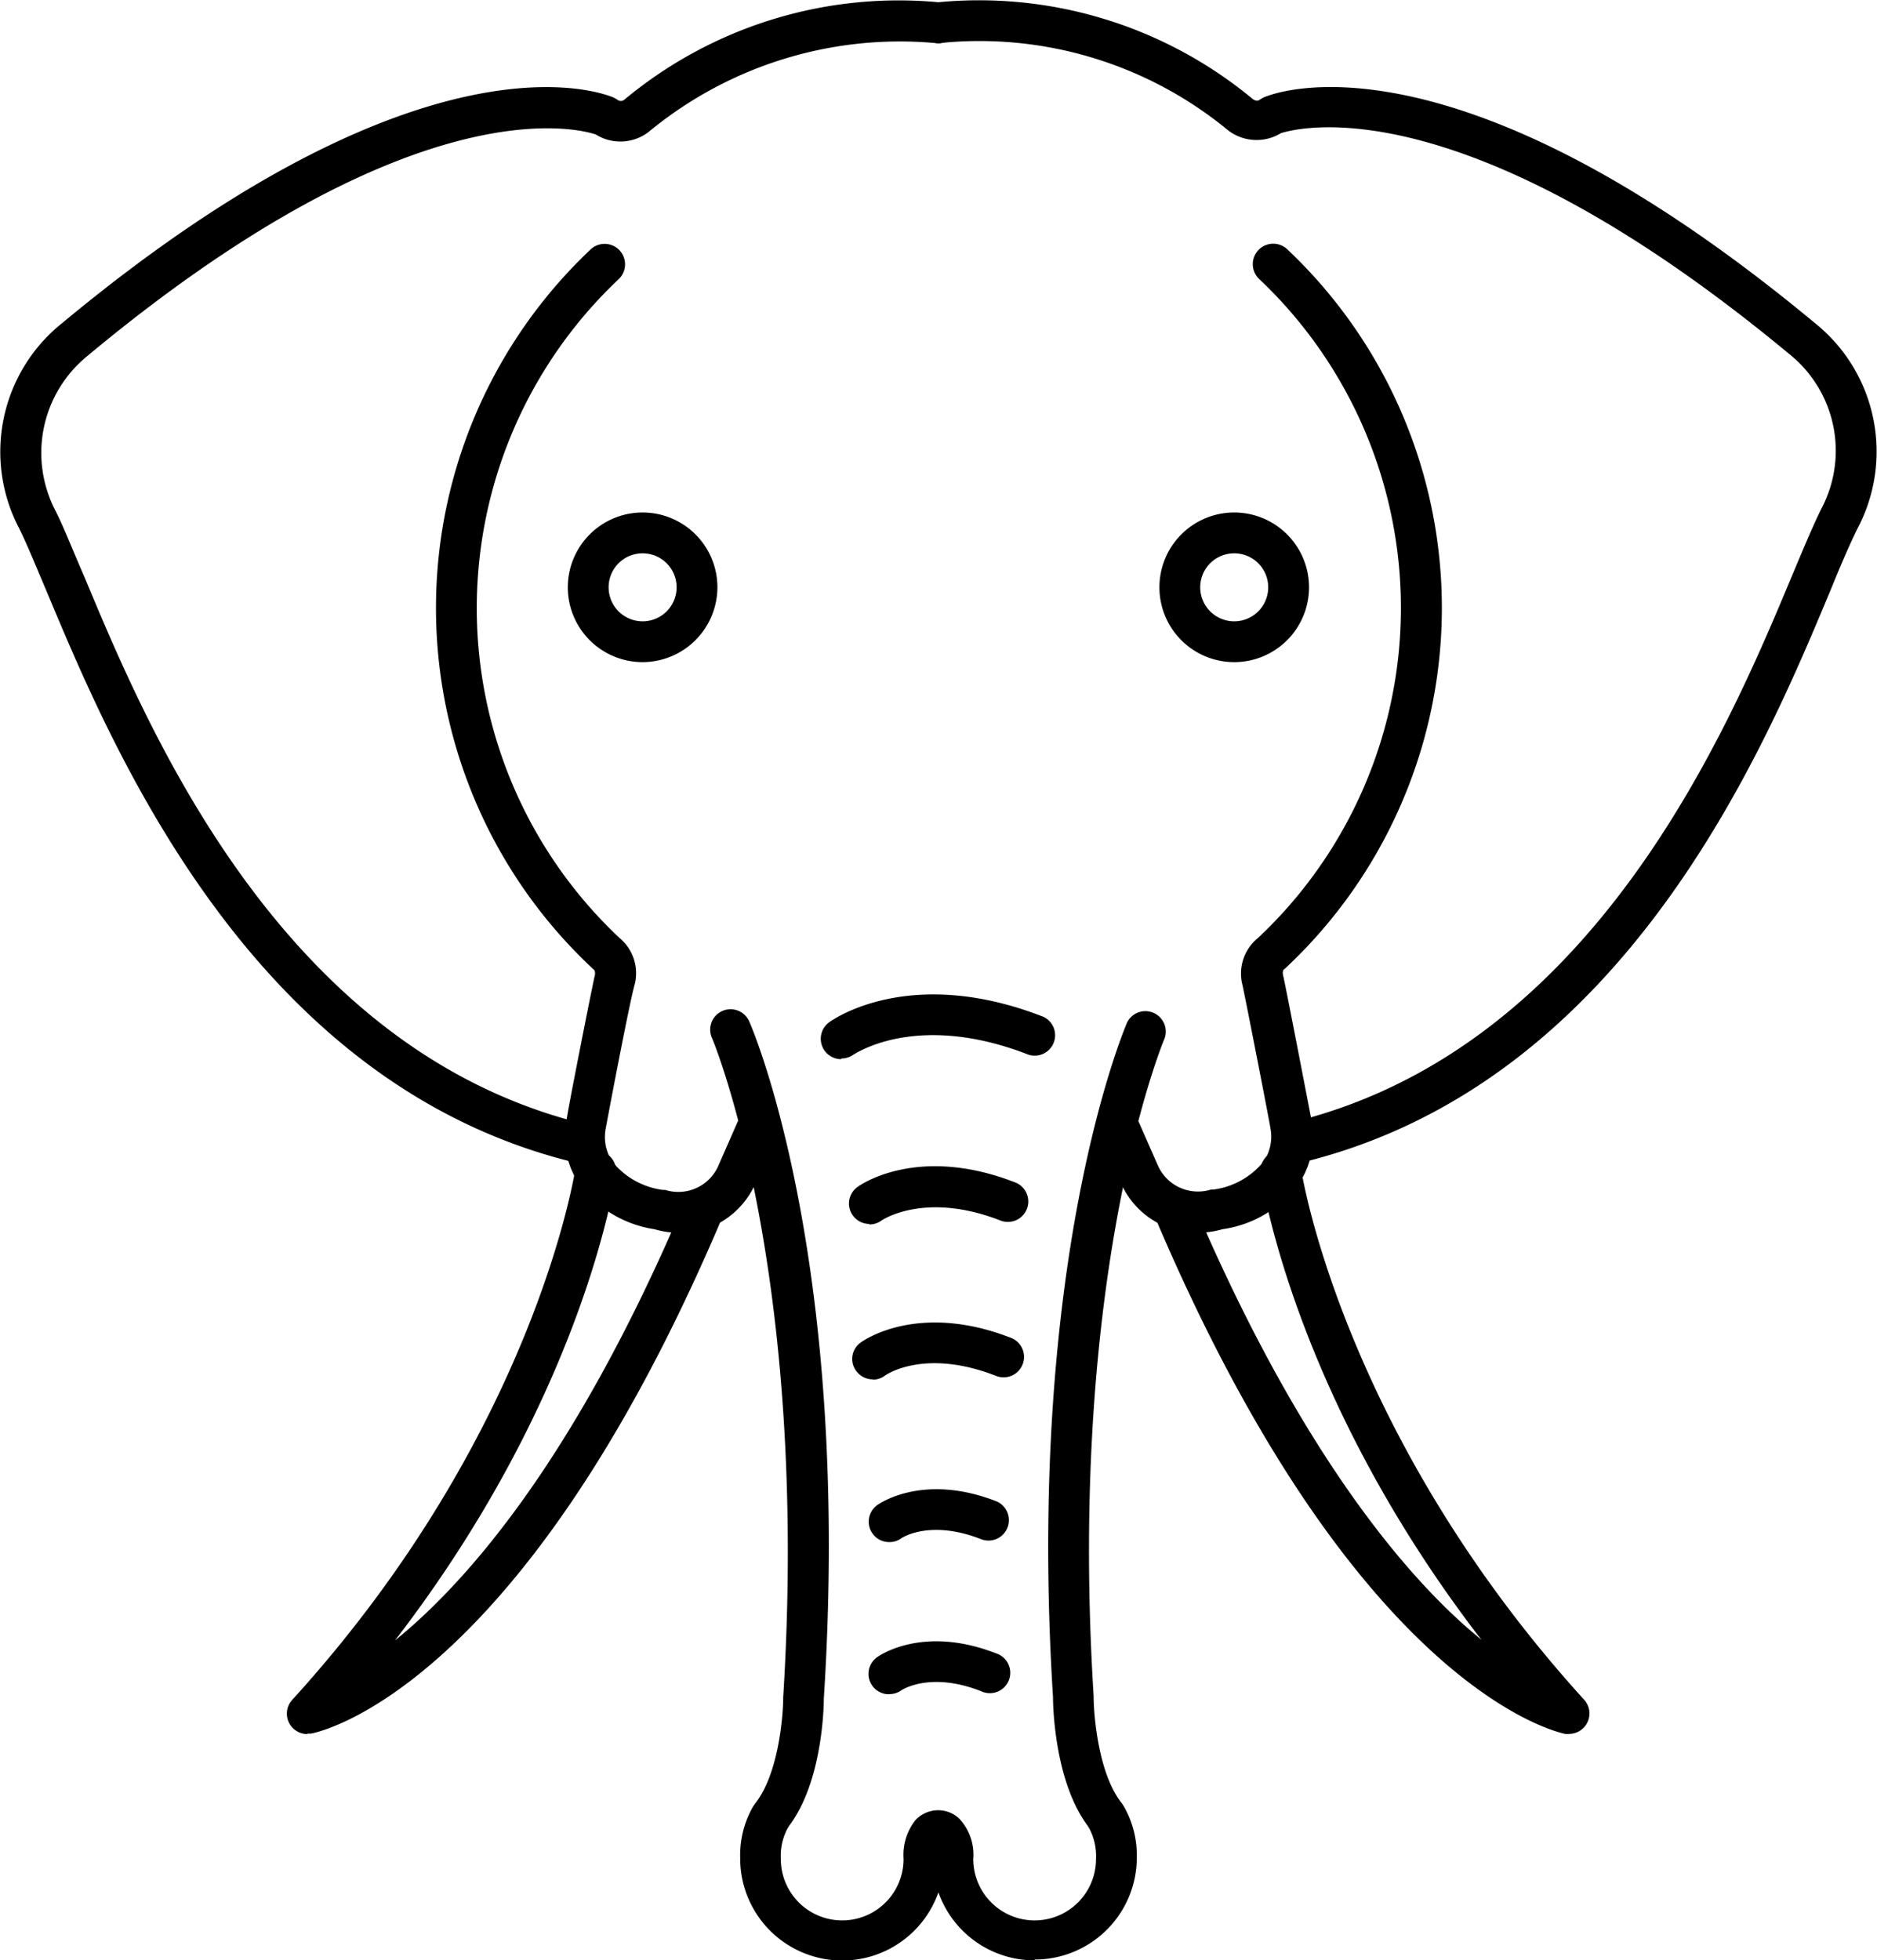
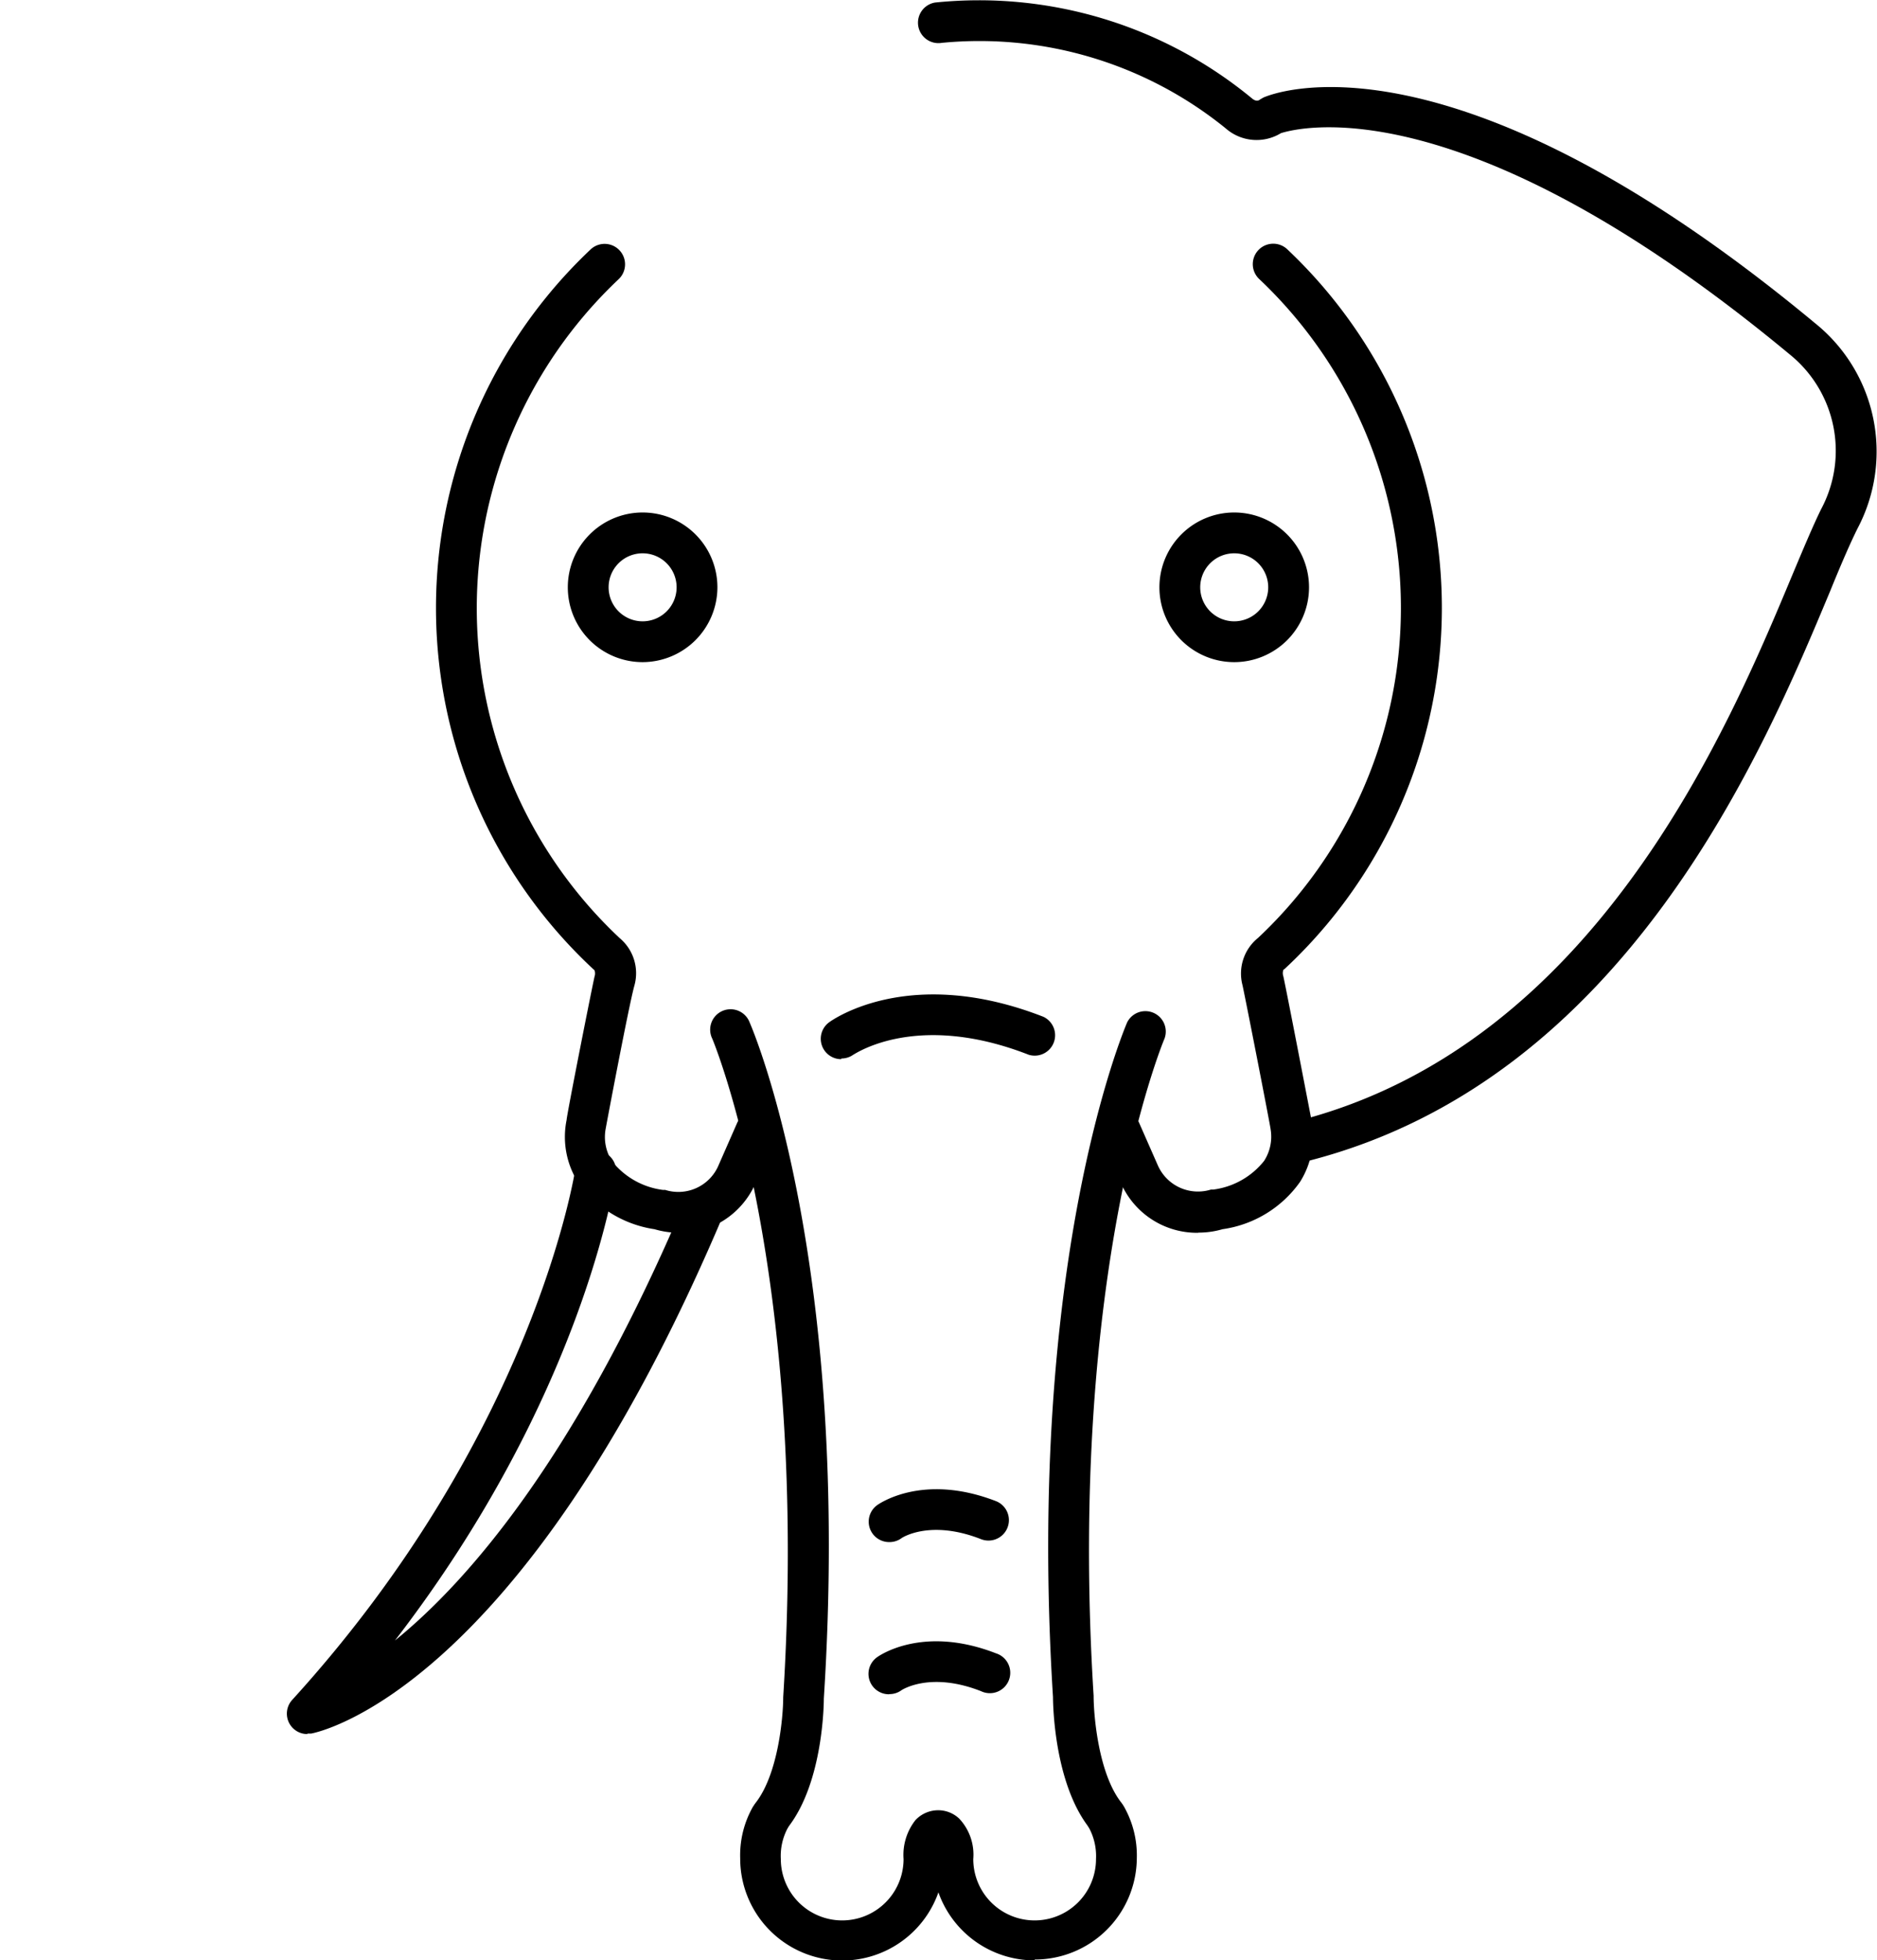
<svg xmlns="http://www.w3.org/2000/svg" viewBox="0 0 110.41 115.29">
  <defs>
    <style>.cls-1{fill:none;}.cls-2{clip-path:url(#clip-path);}</style>
    <clipPath id="clip-path" transform="translate(0 -0.71)">
      <rect class="cls-1" y="0.08" width="110.88" height="116.88" />
    </clipPath>
  </defs>
  <title>Ресурс 59</title>
  <g id="Слой_2" data-name="Слой 2">
    <g id="Слой_1-2" data-name="Слой 1">
      <path d="M37.8,39.65a4.4,4.4,0,1,1,4.4-4.4,4.41,4.41,0,0,1-4.4,4.4Zm0-6.4a2,2,0,1,0,2,2,2,2,0,0,0-2-2Zm0,0" transform="translate(0 -0.71)" />
      <g class="cls-2">
        <path d="M39.93,73.21A5.13,5.13,0,0,1,38.5,73,6.74,6.74,0,0,1,34,70.24a5,5,0,0,1-.67-3.67c0-.24,1.39-7.27,1.64-8.42a.58.58,0,0,0,0-.38l-.1-.09a29,29,0,0,1-.13-42.3,1.2,1.2,0,1,1,1.65,1.75,26.6,26.6,0,0,0,.06,38.75,2.69,2.69,0,0,1,.87,2.78C37,59.78,35.64,67,35.63,67.08A2.63,2.63,0,0,0,36,69a4.56,4.56,0,0,0,3,1.69l.13,0a2.57,2.57,0,0,0,3.15-1.48l1.08-2.46a1.2,1.2,0,0,1,2.2,1l-1.1,2.5a4.92,4.92,0,0,1-4.58,3Zm0,0" transform="translate(0 -0.71)" />
-         <path d="M33.8,69a1.33,1.33,0,0,1-.3,0C14.76,64.24,6.64,44.81,2.74,35.48,2.11,34,1.57,32.67,1.13,31.79A9.69,9.69,0,0,1,3.67,19.7C25.16,1.85,35.66,6.26,36.1,6.45l.2.11a.32.32,0,0,0,.44,0A25.24,25.24,0,0,1,55.4.86,1.2,1.2,0,1,1,55,3.24,23.21,23.21,0,0,0,38.25,8.39a2.72,2.72,0,0,1-3.2.23c-.86-.29-10.55-3.09-29.88,13a7.35,7.35,0,0,0-1.9,9.14c.48.95,1,2.29,1.68,3.84,3.75,9,11.55,27.66,29.14,32.14A1.2,1.2,0,0,1,33.8,69Zm0,0" transform="translate(0 -0.71)" />
      </g>
      <path d="M18.07,102.69a1.2,1.2,0,0,1-.89-2C31.47,85,33.83,69.56,33.85,69.41a1.2,1.2,0,0,1,2.38.34c-.09.59-2,13.16-13,27.44C27.5,93.73,33.78,86.54,40.1,71.78a1.2,1.2,0,1,1,2.21.94c-11.74,27.42-23.53,29.85-24,29.94l-.21,0Zm0,0" transform="translate(0 -0.71)" />
      <path d="M45.4,108.65a1.18,1.18,0,0,1-.73-.25,1.2,1.2,0,0,1-.21-1.68c1.32-1.7,1.61-5.05,1.61-6.19,1.56-25-4.11-38.59-4.17-38.73a1.2,1.2,0,1,1,2.2-.95c.25.57,6,14.16,4.36,39.75,0,.12,0,4.9-2.12,7.59a1.2,1.2,0,0,1-.95.46Zm0,0" transform="translate(0 -0.71)" />
      <path d="M60.86,116a6,6,0,0,1-5.66-4,6,6,0,0,1-11.66-2,5.77,5.77,0,0,1,.73-3,1.2,1.2,0,0,1,2.06,1.23,3.46,3.46,0,0,0-.4,1.81,3.61,3.61,0,0,0,7.22,0,3.31,3.31,0,0,1,.7-2.29,1.84,1.84,0,0,1,1.34-.58,1.8,1.8,0,0,1,1.24.5,3.09,3.09,0,0,1,.82,2.37,3.61,3.61,0,0,0,7.22,0,3.5,3.5,0,0,0-.4-1.81A1.2,1.2,0,0,1,66.14,107a5.82,5.82,0,0,1,.73,3,6,6,0,0,1-6,5.95Zm0,0" transform="translate(0 -0.71)" />
      <path d="M72.6,39.65a4.4,4.4,0,1,1,4.4-4.4,4.4,4.4,0,0,1-4.4,4.4Zm0-6.4a2,2,0,1,0,2,2,2,2,0,0,0-2-2Zm0,0" transform="translate(0 -0.71)" />
      <g class="cls-2">
        <path d="M70.48,73.21a4.88,4.88,0,0,1-4.55-2.94L64.8,67.73a1.2,1.2,0,1,1,2.2-1l1.1,2.5a2.58,2.58,0,0,0,3.13,1.44l.13,0a4.56,4.56,0,0,0,3-1.69,2.63,2.63,0,0,0,.38-1.86c0-.12-1.41-7.34-1.65-8.46A2.69,2.69,0,0,1,74,55.87a26.61,26.61,0,0,0,.07-38.75,1.2,1.2,0,0,1,1.65-1.75,29,29,0,0,1-.13,42.3l-.1.08a.58.58,0,0,0,0,.38c.25,1.15,1.6,8.18,1.66,8.48a5,5,0,0,1-.68,3.61A6.73,6.73,0,0,1,71.91,73a5,5,0,0,1-1.43.2Zm0,0" transform="translate(0 -0.71)" />
        <path d="M76.6,69a1.2,1.2,0,0,1-.3-2.36c17.59-4.48,25.39-23.16,29.14-32.14.65-1.55,1.21-2.88,1.68-3.84a7.28,7.28,0,0,0-1.86-9.12c-19.29-16-29-13.28-29.91-13a2.75,2.75,0,0,1-3.25-.28A23,23,0,0,0,55.4,3.23,1.2,1.2,0,0,1,55,.86,25.22,25.22,0,0,1,73.66,6.51c.25.2.4.1.46.05l.19-.11c.44-.2,10.93-4.6,32.46,13.27a9.68,9.68,0,0,1,2.5,12.06c-.44.88-1,2.18-1.61,3.68-3.9,9.34-12,28.77-30.77,33.54a1.14,1.14,0,0,1-.3,0Zm0,0" transform="translate(0 -0.71)" />
      </g>
-       <path d="M92.34,102.69l-.23,0c-.49-.09-12.27-2.62-24-30a1.2,1.2,0,0,1,2.21-.95C76.14,85.3,81.9,92.37,85.71,95.9c.5.47,1,.88,1.44,1.26-11-14.27-12.88-26.82-13-27.41a1.2,1.2,0,0,1,2.38-.34c0,.15,2.41,15.59,16.66,31.27a1.2,1.2,0,0,1-.89,2Zm0,0" transform="translate(0 -0.71)" />
      <path d="M65,108.65a1.19,1.19,0,0,1-.94-.46c-2.1-2.7-2.12-7.46-2.12-7.67C60.34,75,66.06,61.41,66.3,60.84a1.2,1.2,0,0,1,2.2.95c-.06.13-5.73,13.7-4.17,38.65,0,1.22.3,4.58,1.62,6.27a1.2,1.2,0,0,1-.95,1.94Zm0,0" transform="translate(0 -0.71)" />
      <path d="M49.48,63a1.2,1.2,0,0,1-.72-2.16c.19-.14,4.74-3.41,12.62-.33a1.2,1.2,0,0,1-.87,2.23c-6.56-2.56-10.17-.07-10.32,0a1.19,1.19,0,0,1-.7.22Zm0,0" transform="translate(0 -0.71)" />
-       <path d="M51.13,72.69a1.2,1.2,0,0,1-.71-2.16c.14-.11,3.53-2.53,9.3-.28a1.2,1.2,0,0,1-.87,2.24c-4.48-1.75-7,0-7,0a1.19,1.19,0,0,1-.71.23Zm0,0" transform="translate(0 -0.71)" />
-       <path d="M51.36,81.83a1.2,1.2,0,0,1-1-.5,1.18,1.18,0,0,1,.26-1.66c.13-.1,3.36-2.42,8.85-.28a1.2,1.2,0,0,1-.87,2.24c-4.19-1.64-6.47-.09-6.57,0a1.23,1.23,0,0,1-.7.22Zm0,0" transform="translate(0 -0.71)" />
      <path d="M52.29,91.4a1.2,1.2,0,0,1-.71-2.16c.11-.08,2.68-1.92,7-.25a1.2,1.2,0,0,1-.87,2.24c-3-1.18-4.66-.08-4.68-.06a1.19,1.19,0,0,1-.71.23Zm0,0" transform="translate(0 -0.71)" />
      <path d="M52.29,100.35a1.2,1.2,0,0,1-.71-2.17c.11-.08,2.68-1.92,7-.24a1.2,1.2,0,1,1-.87,2.23c-3-1.18-4.66-.07-4.68-.06a1.17,1.17,0,0,1-.71.23Zm0,0" transform="translate(0 -0.71)" />
    </g>
  </g>
</svg>